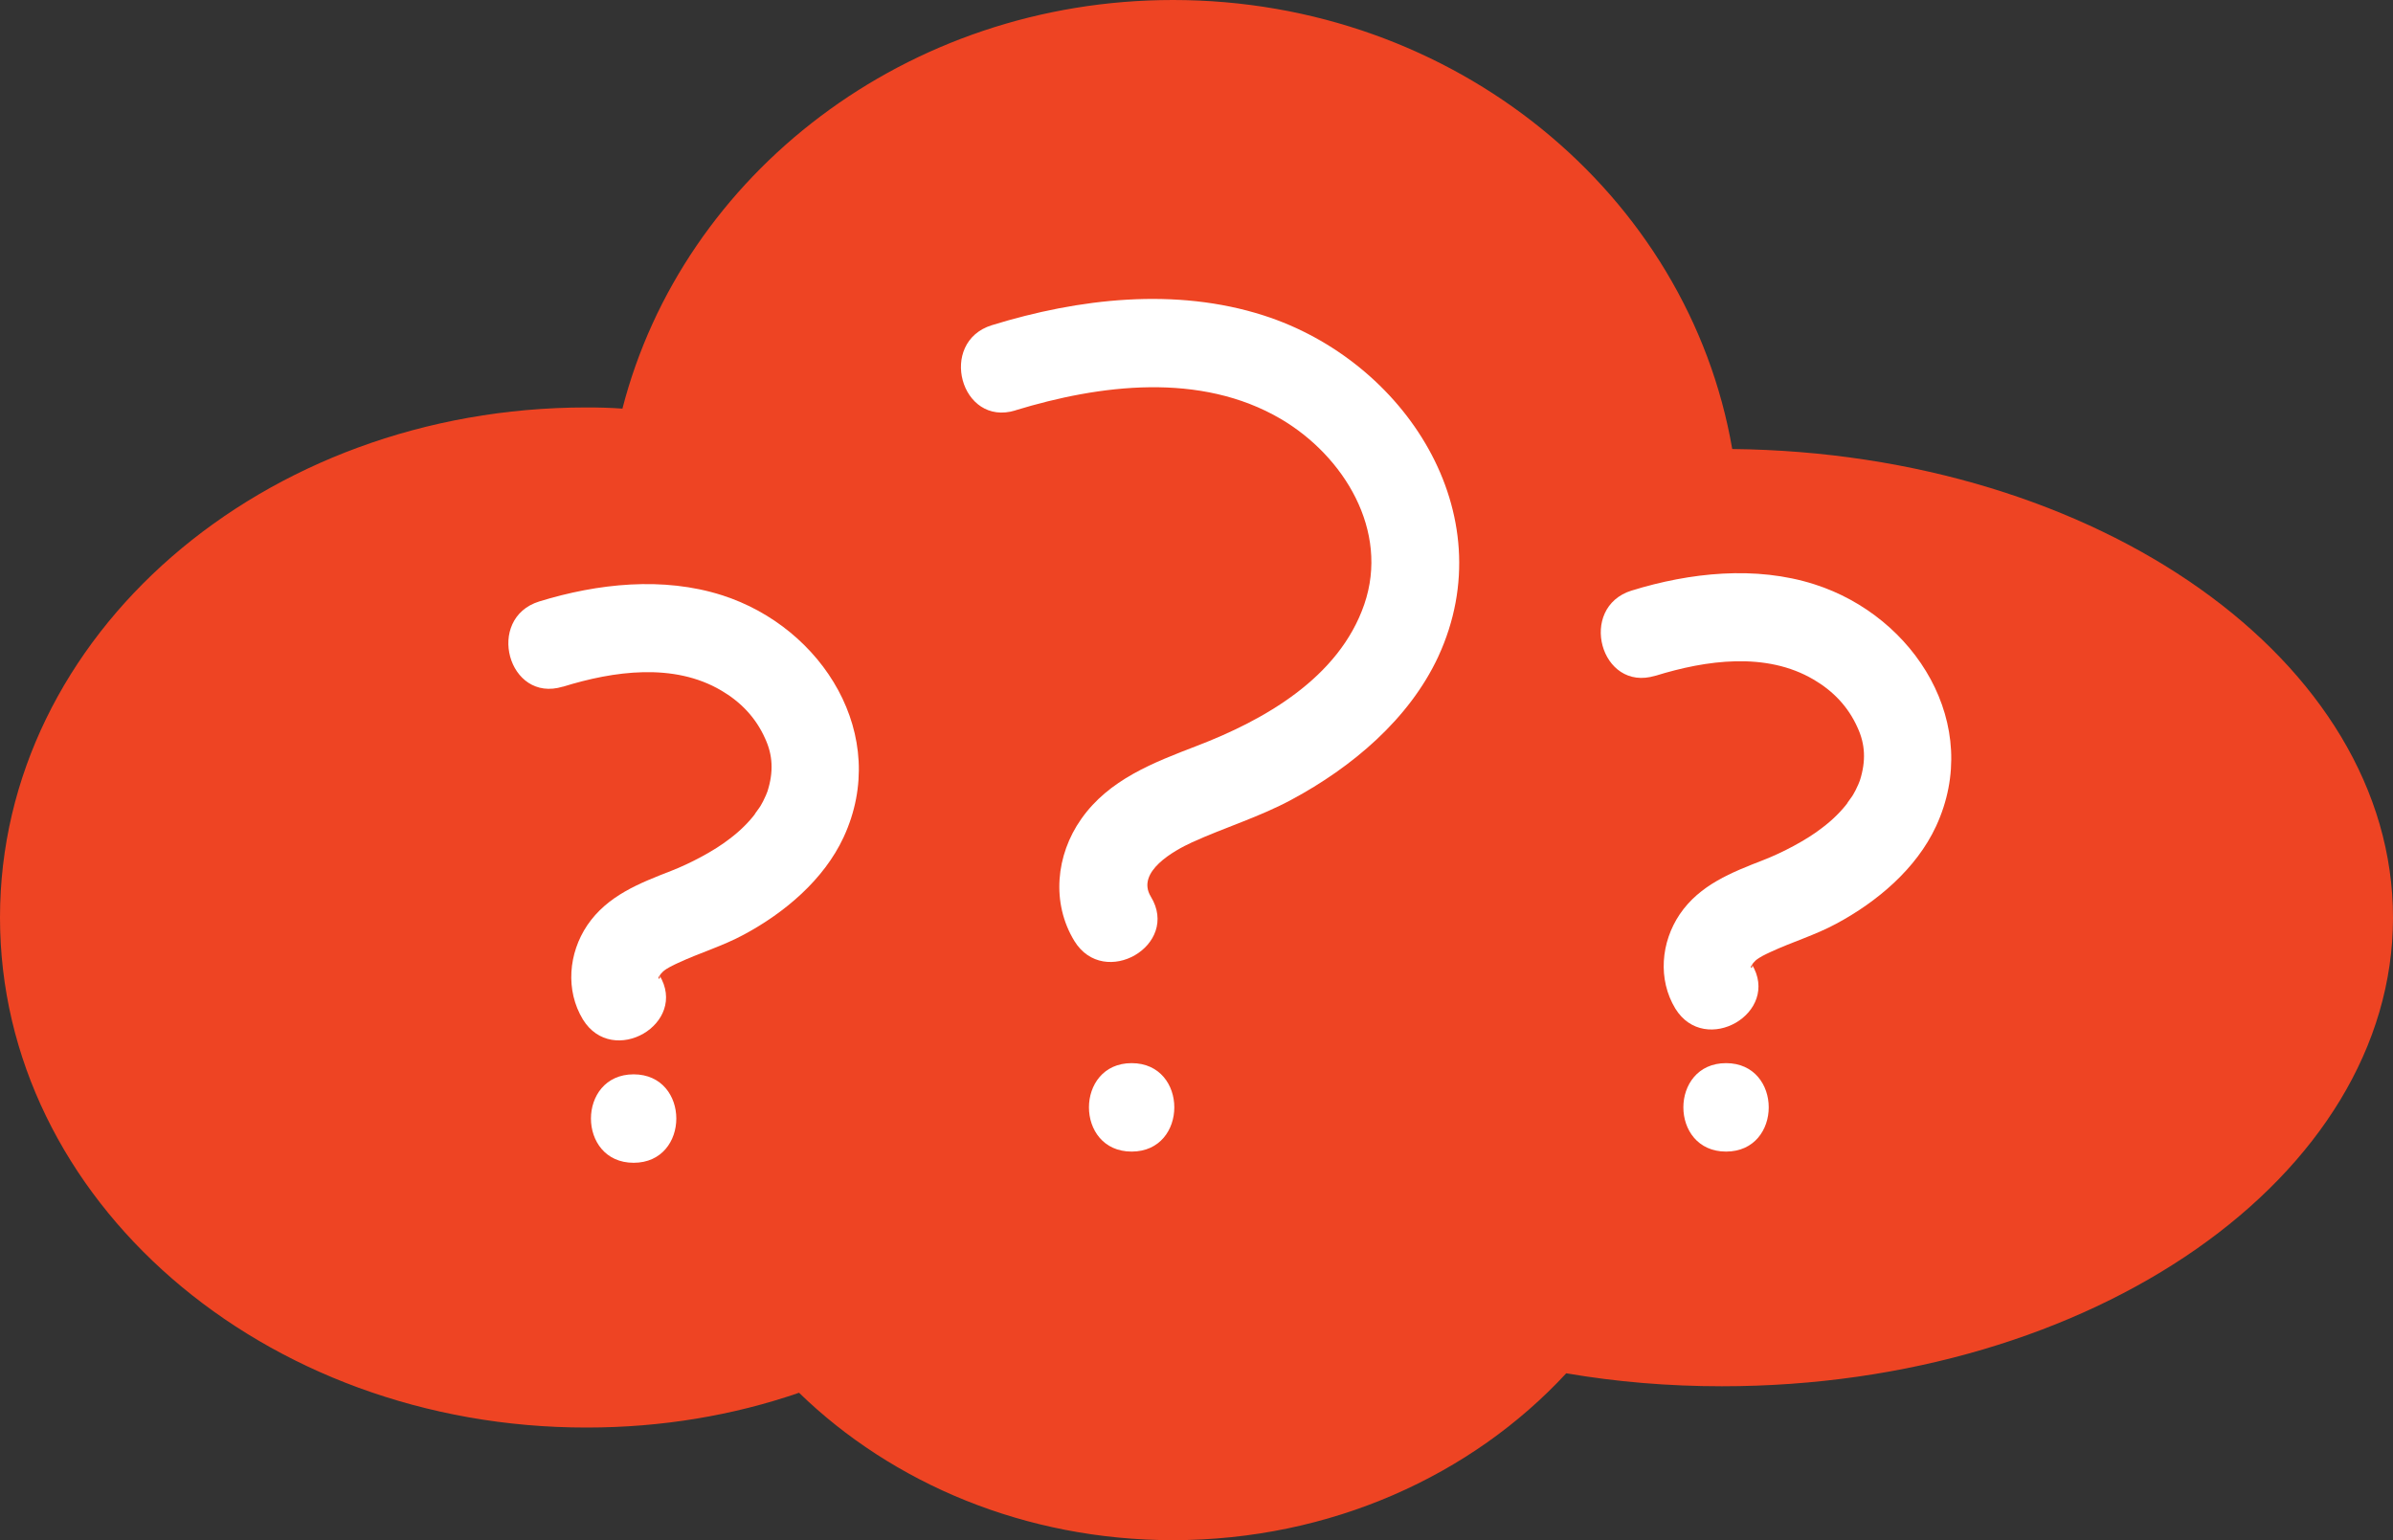
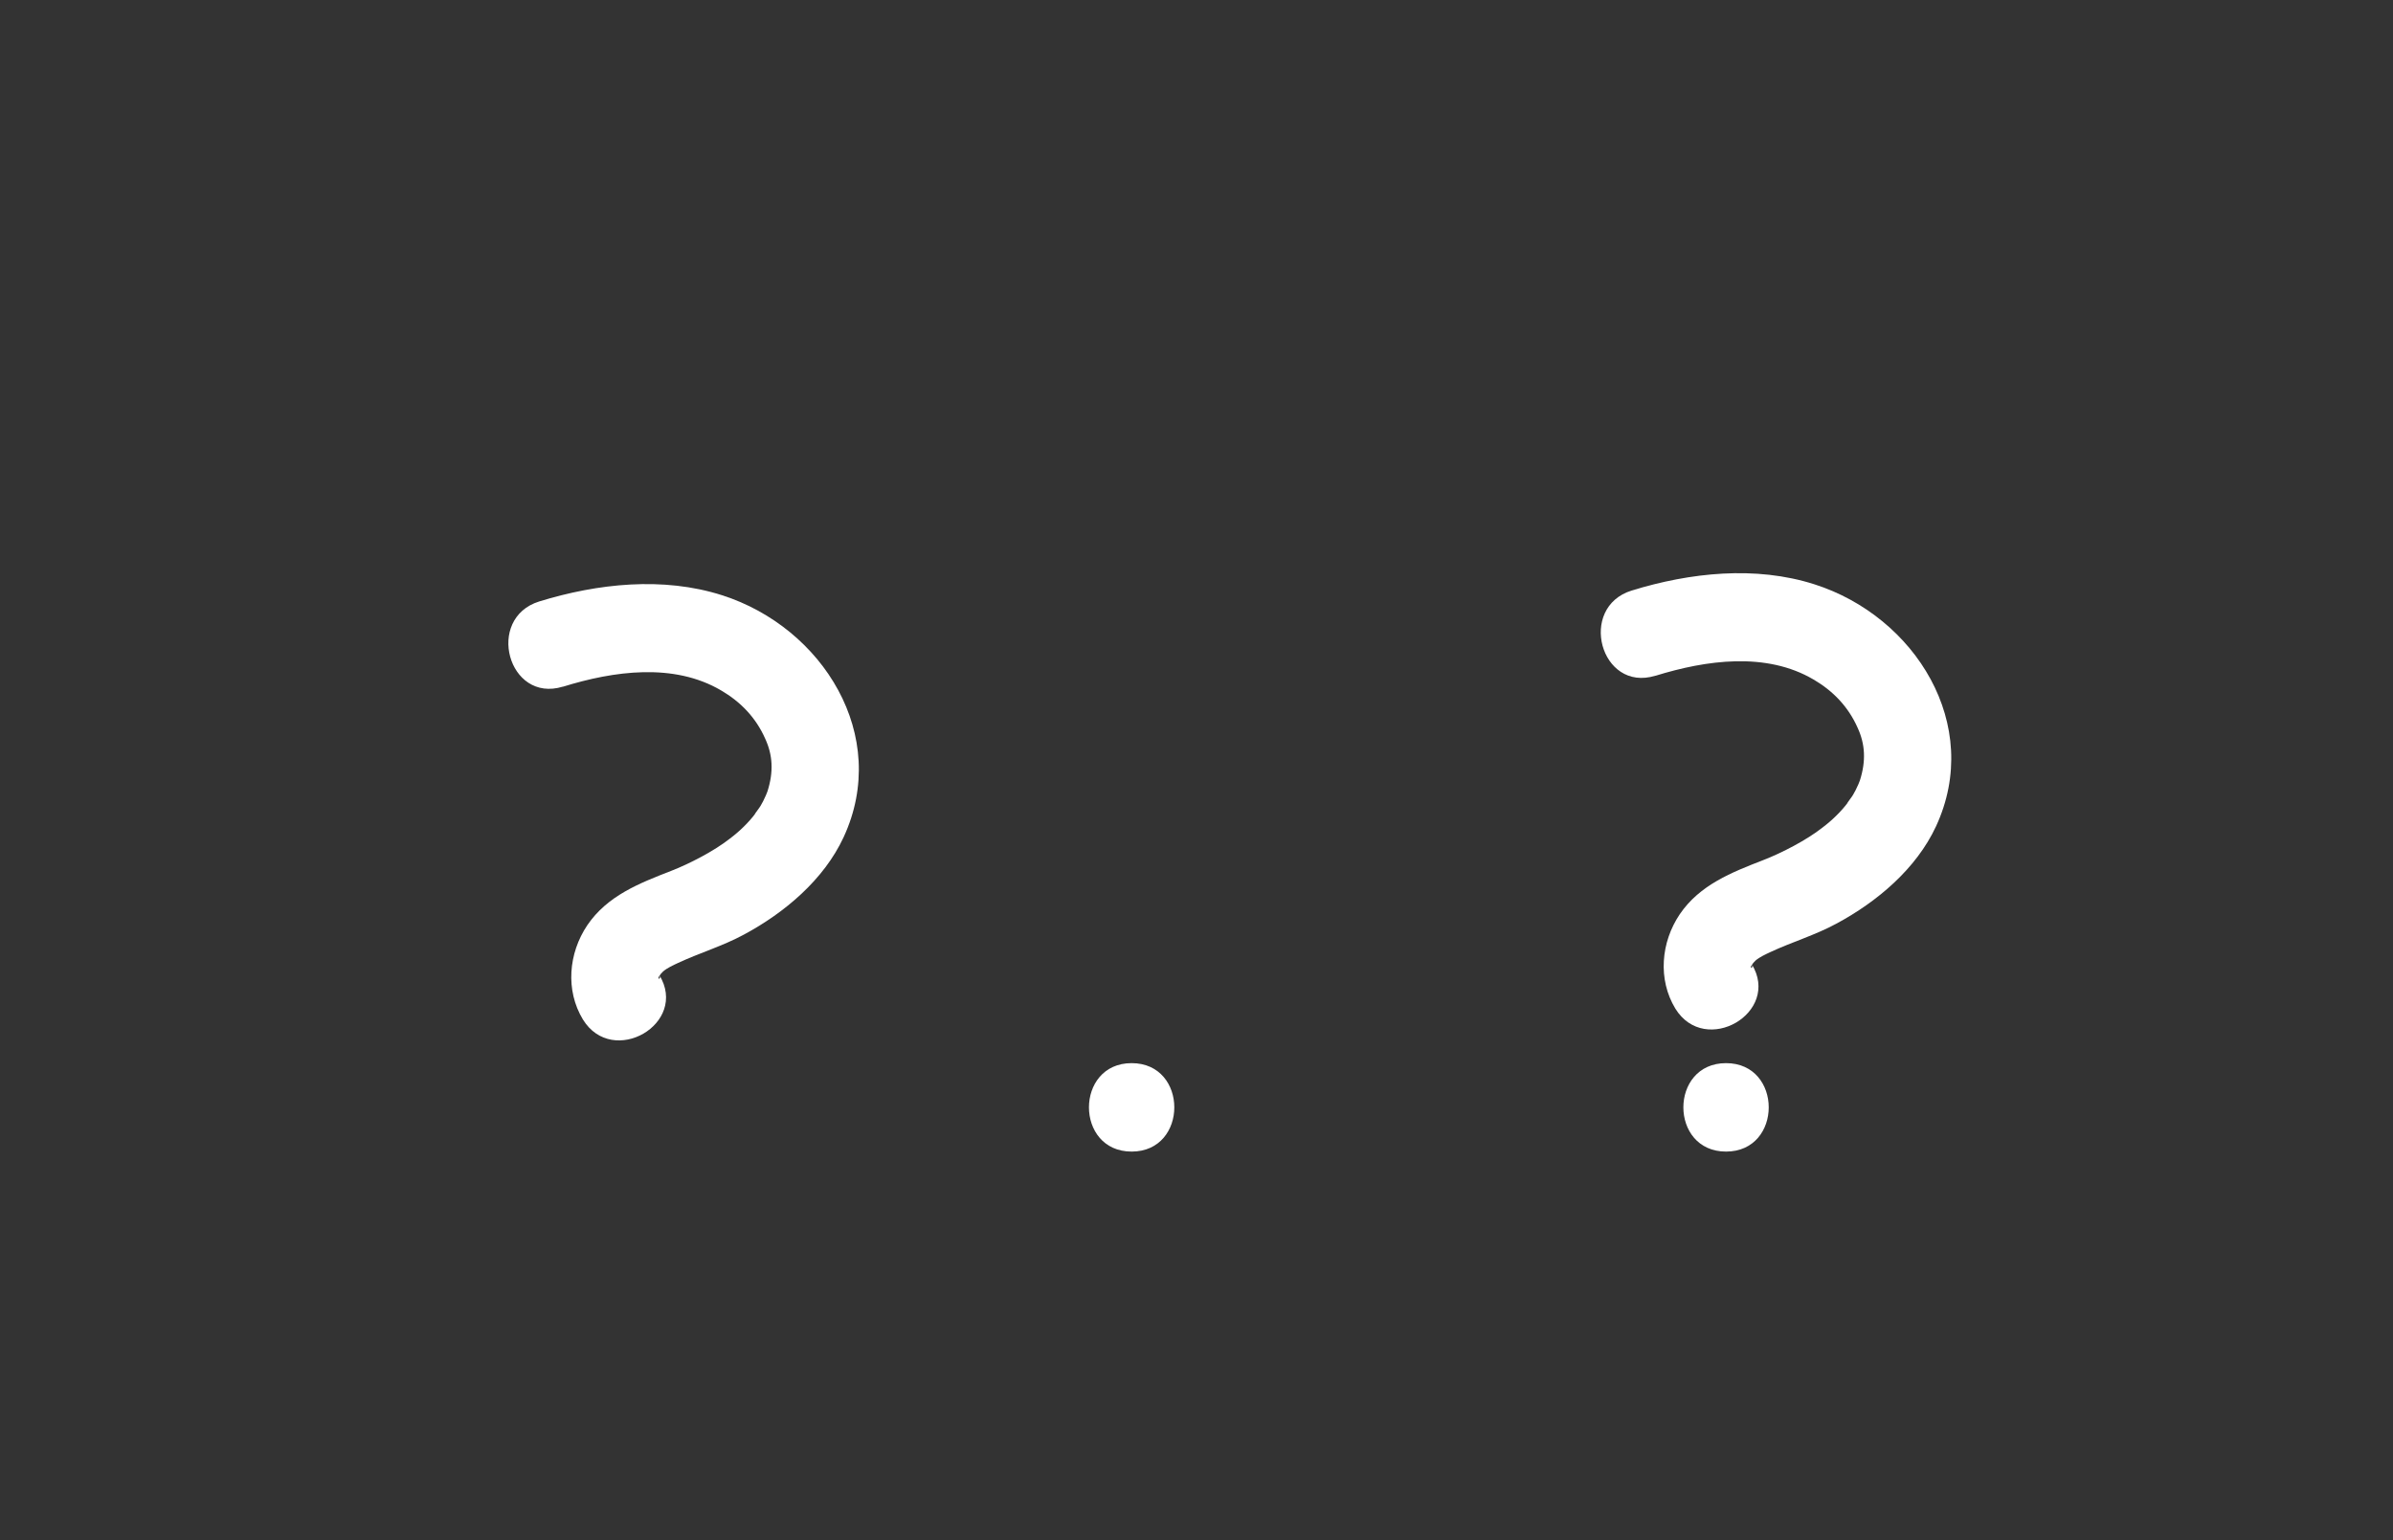
<svg xmlns="http://www.w3.org/2000/svg" id="Layer_2" data-name="Layer 2" viewBox="0 0 81.16 52.25">
  <rect x="0" y="0" width="81.16" height="52.25" fill="#333333" stroke="none" />
  <defs>
    <style>
      .cls-1 {
        fill: #ee4423;
      }

      .cls-1, .cls-2 {
        stroke-width: 0px;
      }

      .cls-2 {
        fill: #fff;
      }
    </style>
  </defs>
  <g id="Pain_Point" data-name="Pain Point">
    <g id="painpoint_icon1_clouded">
-       <path class="cls-1" d="M81.16,31.12c0,8.78-10.19,15.9-22.76,15.9-1.82,0-3.59-.15-5.28-.44-3.2,3.46-7.99,5.66-13.34,5.66-5,0-9.51-1.92-12.68-5-2.23.77-4.66,1.18-7.2,1.18C8.91,48.43,0,40.69,0,31.12S8.91,13.82,19.89,13.82c.41,0,.82.01,1.22.04C23.16,5.9,30.75,0,39.78,0c9.56,0,17.48,6.59,18.97,15.23,12.41.13,22.41,7.2,22.41,15.9Z" />
      <g>
-         <path class="cls-2" d="M34.43,13.92c2.88-.88,6.28-1.31,9.01.29,2.14,1.26,3.69,3.79,2.83,6.29s-3.41,3.93-5.68,4.8c-1.48.57-2.98,1.14-3.92,2.48-.86,1.22-1.02,2.85-.23,4.14,1.01,1.64,3.6.14,2.59-1.51-.51-.84.79-1.56,1.4-1.84,1.12-.51,2.29-.86,3.38-1.45,2.03-1.09,3.98-2.72,4.97-4.85,2.25-4.87-1.15-10.04-5.92-11.57-2.99-.96-6.27-.58-9.22.33-1.84.57-1.06,3.46.8,2.89h0Z" />
        <path class="cls-2" d="M38.38,39.06c1.93,0,1.93-3,0-3s-1.93,3,0,3h0Z" />
      </g>
      <g>
        <path class="cls-2" d="M19.1,23.29c1.71-.53,3.75-.82,5.36.13.65.38,1.17.91,1.49,1.63.26.56.29,1.13.08,1.79-.03.08-.06.16-.15.34-.05.1-.11.2-.18.29-.11.15-.13.18-.07.11-.24.32-.55.62-.87.86-.53.42-1.38.86-2,1.1-1.08.42-2.16.84-2.84,1.84-.64.95-.75,2.21-.15,3.2,1.01,1.64,3.6.14,2.59-1.51.08.13-.09.21,0,0-.08.18-.01.04.05-.03-.1.1.08-.09.08-.09.14-.12.34-.21.51-.29.73-.34,1.51-.57,2.23-.96,1.38-.74,2.71-1.86,3.38-3.3,1.6-3.45-.71-7.12-4.12-8.21-2-.64-4.22-.4-6.2.21-1.84.57-1.06,3.46.8,2.89h0Z" />
-         <path class="cls-2" d="M21.49,39.44c1.93,0,1.93-3,0-3s-1.93,3,0,3h0Z" />
      </g>
      <g>
        <path class="cls-2" d="M56.15,22.92c1.71-.53,3.75-.82,5.36.13.65.38,1.17.91,1.49,1.63.26.56.29,1.13.08,1.79-.03.08-.06.16-.15.34-.05.1-.11.2-.18.29-.11.15-.13.18-.07.11-.24.32-.55.62-.87.86-.53.42-1.38.86-2,1.1-1.08.42-2.16.84-2.84,1.84-.64.95-.75,2.21-.15,3.2,1.01,1.64,3.6.14,2.59-1.51.08.13-.09.21,0,0-.08.18-.01.04.05-.03-.1.1.08-.09.08-.09.14-.12.34-.21.51-.29.73-.34,1.51-.57,2.23-.96,1.38-.74,2.71-1.86,3.38-3.3,1.6-3.45-.71-7.12-4.12-8.21-2-.64-4.22-.4-6.2.21-1.84.57-1.06,3.46.8,2.89h0Z" />
        <path class="cls-2" d="M58.54,39.06c1.93,0,1.93-3,0-3s-1.93,3,0,3h0Z" />
      </g>
    </g>
  </g>
</svg>